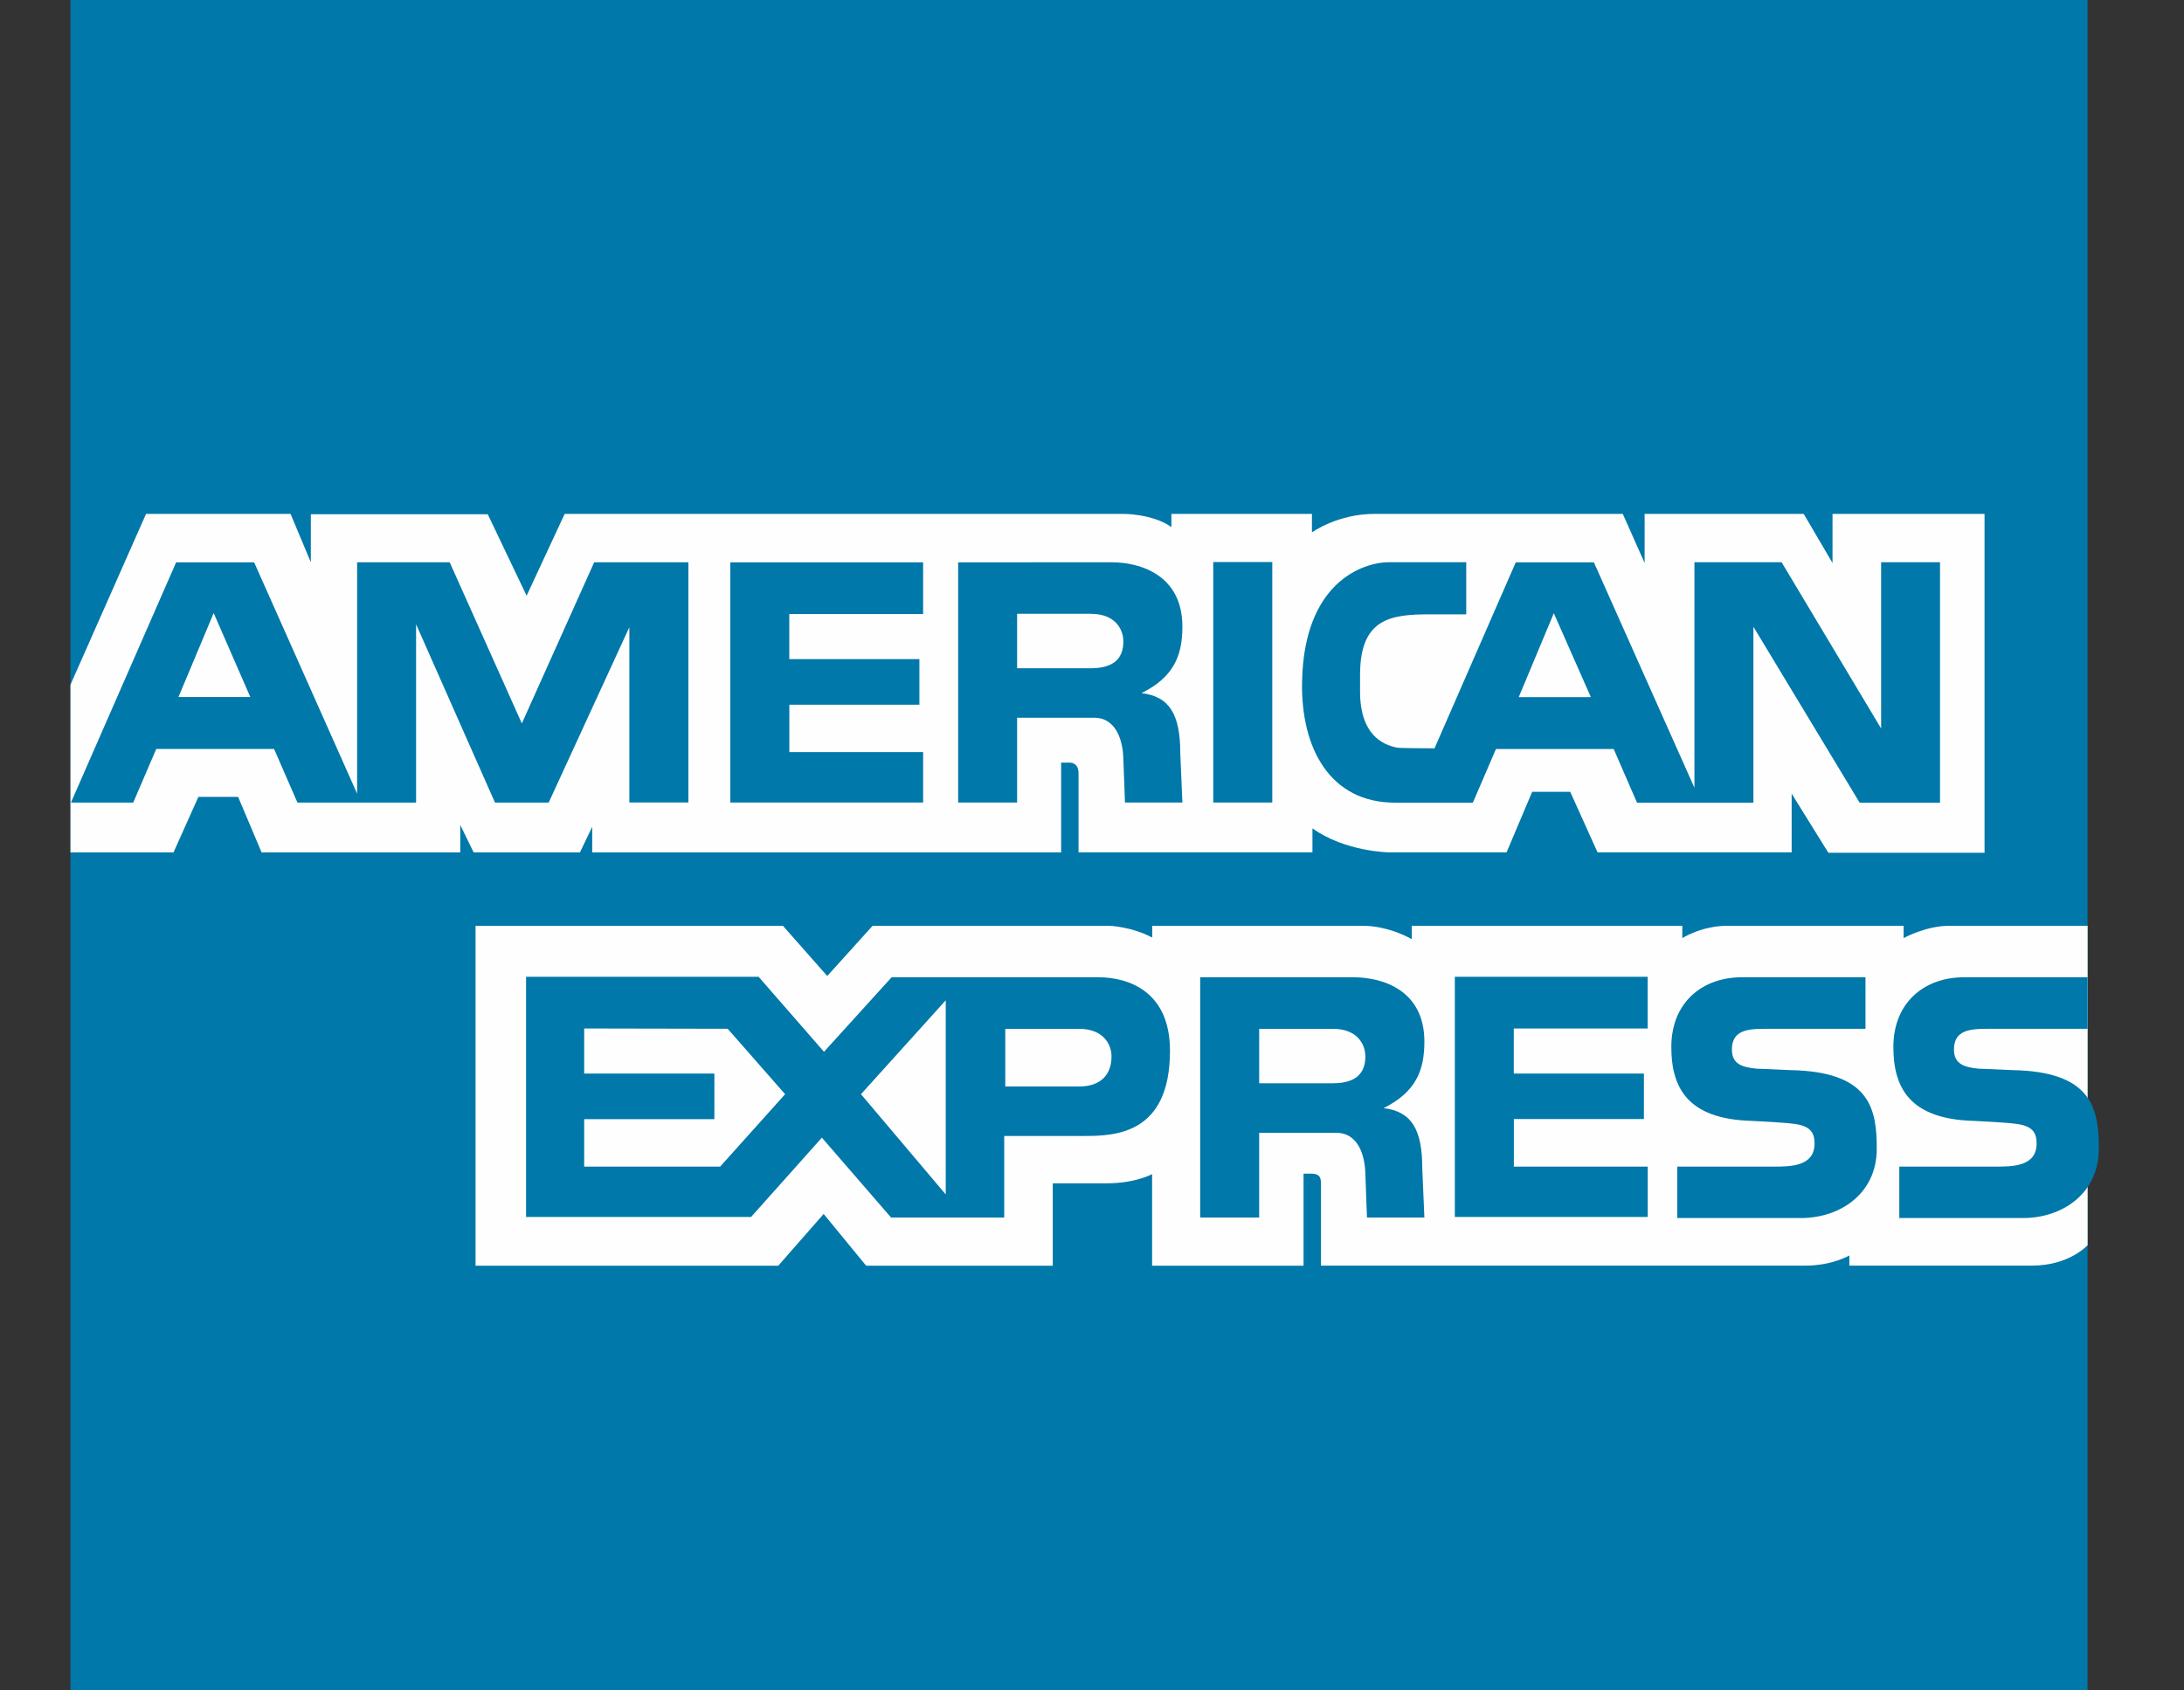
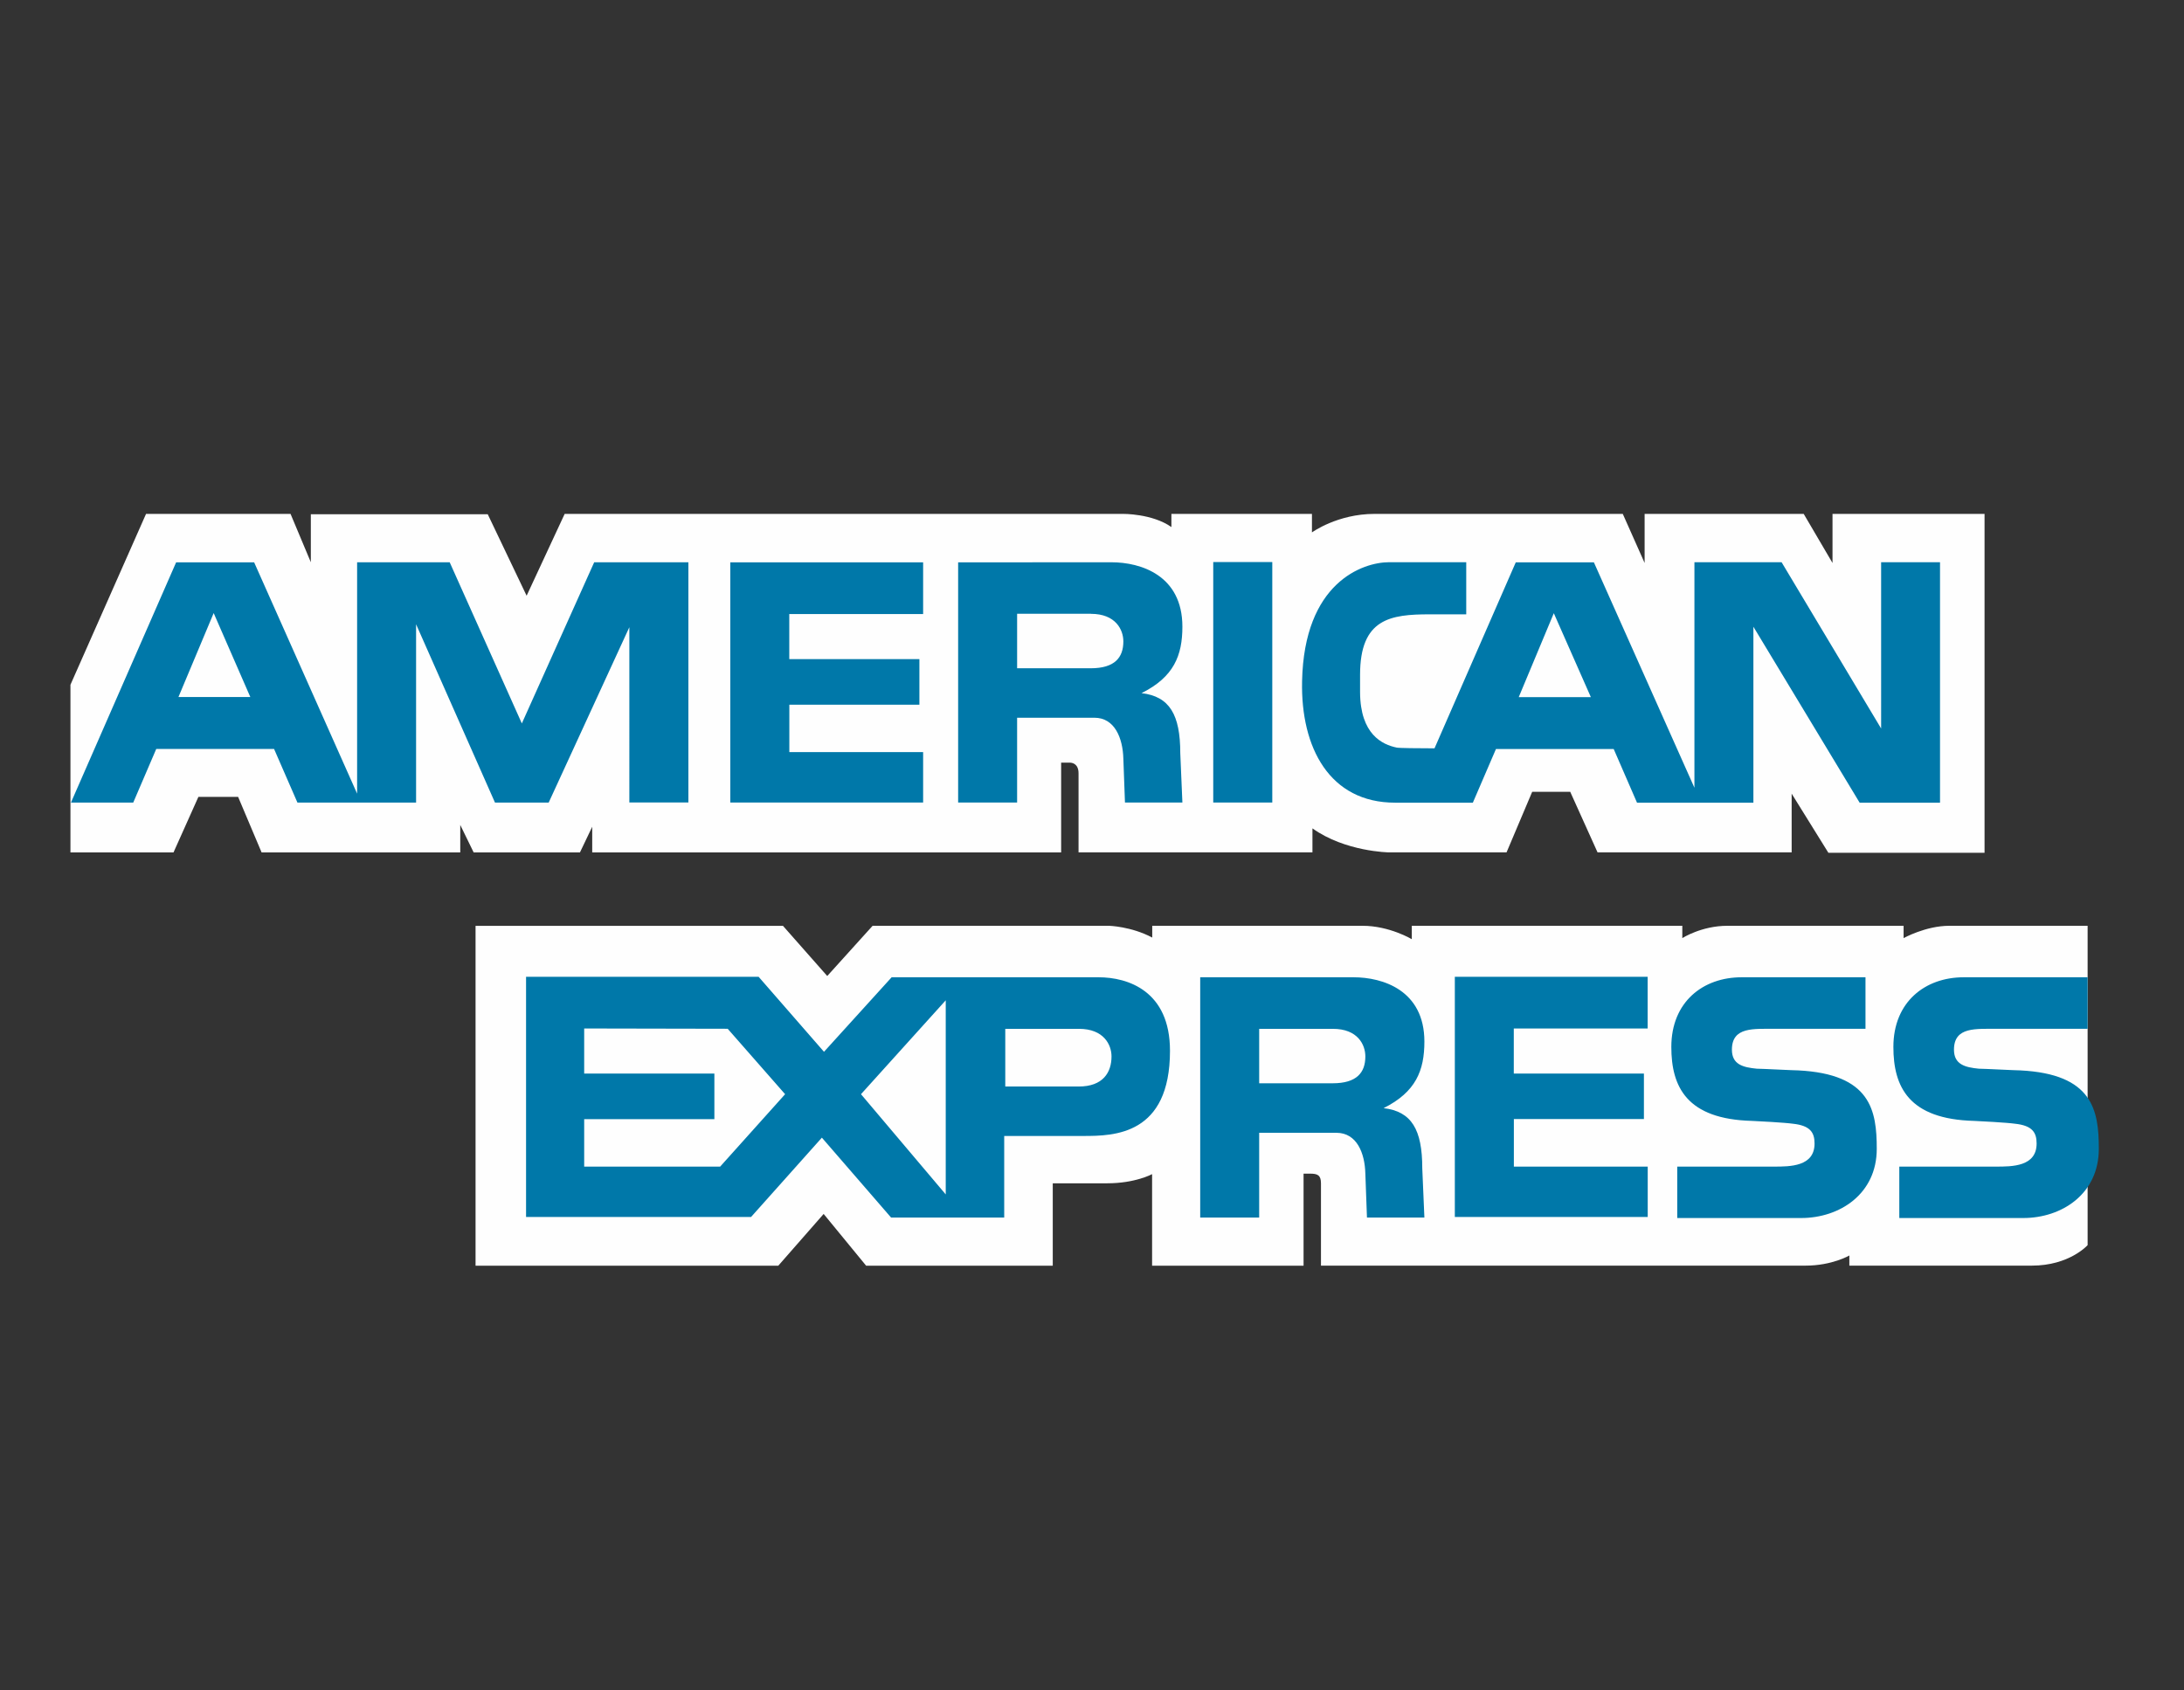
<svg xmlns="http://www.w3.org/2000/svg" width="31" height="24" viewBox="0 0 31 24">
  <rect x="0" y="0" width="31" height="24" fill="#333333" stroke="none" />
  <g fill="none" fill-rule="evenodd">
    <g>
-       <path fill="#0078A9" d="M0 24.155L28.631 24.155 28.631 0 0 0z" transform="translate(1)" />
      <path fill="#FEFEFE" d="M10.113 13.144l.629.713.644-.713h3.355s.314.008.614.167v-.167h2.986c.38 0 .698.19.698.19v-.19h3.84v.175s.272-.175.64-.175h2.501v.175s.315-.175.649-.175h1.963v4.534s-.258.291-.792.291H25.25v-.144s-.246.144-.622.144h-6.878V16.8c0-.116-.05-.137-.153-.137h-.094v1.307h-2.15v-1.3s-.238.13-.636.13h-.774v1.17h-2.649l-.603-.735-.644.735H5.75v-4.825h4.363zM3.124 7.296l.288.687v-.682h2.511l.552 1.157.54-1.162h7.924s.416-.005.688.187v-.187h1.995v.263s.36-.263.89-.263h3.522l.31.697v-.697h2.258l.409.697v-.697h2.158v4.811h-2.217l-.521-.839v.834h-2.755l-.388-.86h-.54l-.364.86h-1.668s-.621-.008-1.087-.341v.341h-3.32V10.98c0-.14-.093-.151-.119-.152h-.128v1.274H7.406v-.364l-.174.364H5.723l-.19-.39v.39h-2.82l-.333-.788h-.564l-.353.788H0v-2.38l1.073-2.426h2.051z" transform="translate(1)" />
      <path fill="#0078A9" d="M28.632 13.875v.731h-1.287c-.293.004-.61-.034-.61.297 0 .21.157.251.354.27.07 0 .526.024.587.024 1.03.052 1.115.566 1.115 1.114 0 .64-.525.982-1.073.982h-1.759v-.73h1.37c.233 0 .579 0 .579-.328 0-.156-.06-.255-.308-.281-.11-.016-.518-.038-.579-.04-.93-.024-1.146-.486-1.146-1.05 0-.639.45-.989.998-.989h1.759zm-3.153 0v.731h-1.287c-.293.004-.609-.034-.609.297 0 .21.156.251.354.27.069 0 .525.024.587.024 1.029.052 1.115.566 1.115 1.114 0 .64-.525.982-1.074.982h-1.758v-.73h1.37c.232 0 .579 0 .579-.328 0-.156-.061-.255-.309-.281-.11-.016-.518-.038-.578-.04-.93-.024-1.146-.486-1.146-1.05 0-.639.449-.989.997-.989h1.76zm-15.712-.008l.929 1.066.96-1.058h2.938c.411 0 1.013.19 1.013 1.043 0 1.196-.792 1.21-1.226 1.21h-1.127v1.158h-1.606l-.982-1.134-1.005 1.126H6.467v-3.41h3.3zm8.446.008c.412 0 1.005.183 1.005.913 0 .412-.122.716-.579.945.397.046.549.304.549.853l.03.7h-.815l-.023-.625c-.007-.289-.121-.578-.41-.578h-1.097v1.203h-.837v-3.411zm4.174-.008v.735h-1.9v.64h1.847v.646h-1.846v.675h1.9v.715H19.65v-3.41h2.737zm-9.963.335l-1.203 1.333 1.203 1.423v-2.756zm-5.132.4v.64H9.14v.647H7.292v.674h1.93l.922-1.028-.815-.929-2.037-.004zm7.024.005h-1.047v.819h1.043c.343 0 .465-.199.465-.427 0-.167-.111-.392-.461-.392zm3.604 0h-1.047v.773h1.043c.343 0 .464-.153.464-.381 0-.168-.11-.392-.46-.392zM19.812 7.982v.74h-.517c-.557 0-.99.059-.99.858v.248c.003.601.318.744.52.786.037.008.32.01.46.01h.077l1.153-2.64h1.109l1.427 3.2V7.982h1.237l1.413 2.361V7.982h.836v3.414h-1.141l-1.508-2.498v2.498h-1.652l-.331-.762h-1.671l-.328.762h-1.104c-.928 0-1.34-.779-1.32-1.723.028-1.4.856-1.691 1.237-1.691h1.093zm-2.753-.003v3.415h-.838V7.98h.838zm-4.956.004v.735h-1.9v.64h1.847v.647h-1.846v.673h1.899v.716H9.366v-3.41h2.737zm2.674 0c.412 0 1.006.183 1.006.914 0 .411-.122.715-.58.944.397.046.55.304.55.852l.03.701h-.815l-.023-.624c-.008-.29-.122-.58-.411-.58h-1.097v1.204H12.6v-3.41zm-12.17 0l1.462 3.285V7.983h1.314l1.024 2.288 1.027-2.288h1.337v3.41h-.838V8.905l-1.145 2.49h-.762l-1.12-2.532v2.532H3.222l-.332-.762H1.218l-.327.762H.007L1.5 7.984h1.109zm18.448.723l-.498 1.192h1.024l-.526-1.192zM2.033 8.704l-.5 1.192h1.02l-.52-1.192zm12.451.01h-1.047v.774h1.044c.342 0 .464-.153.464-.381 0-.167-.11-.392-.46-.392z" transform="translate(1)" />
    </g>
  </g>
</svg>